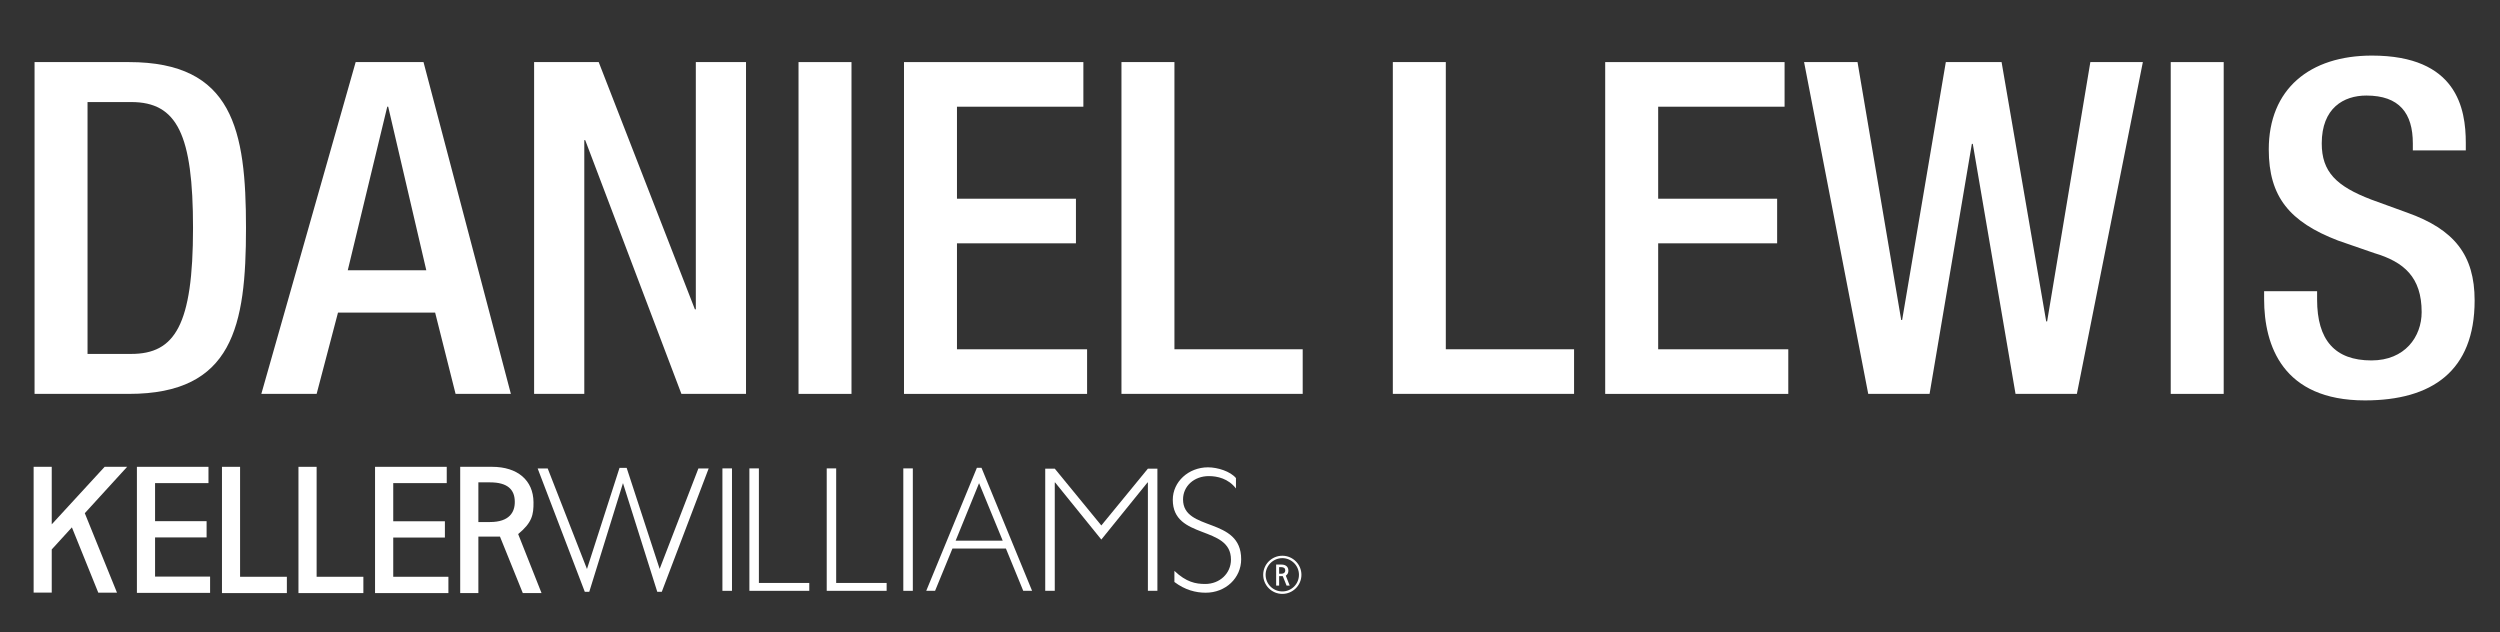
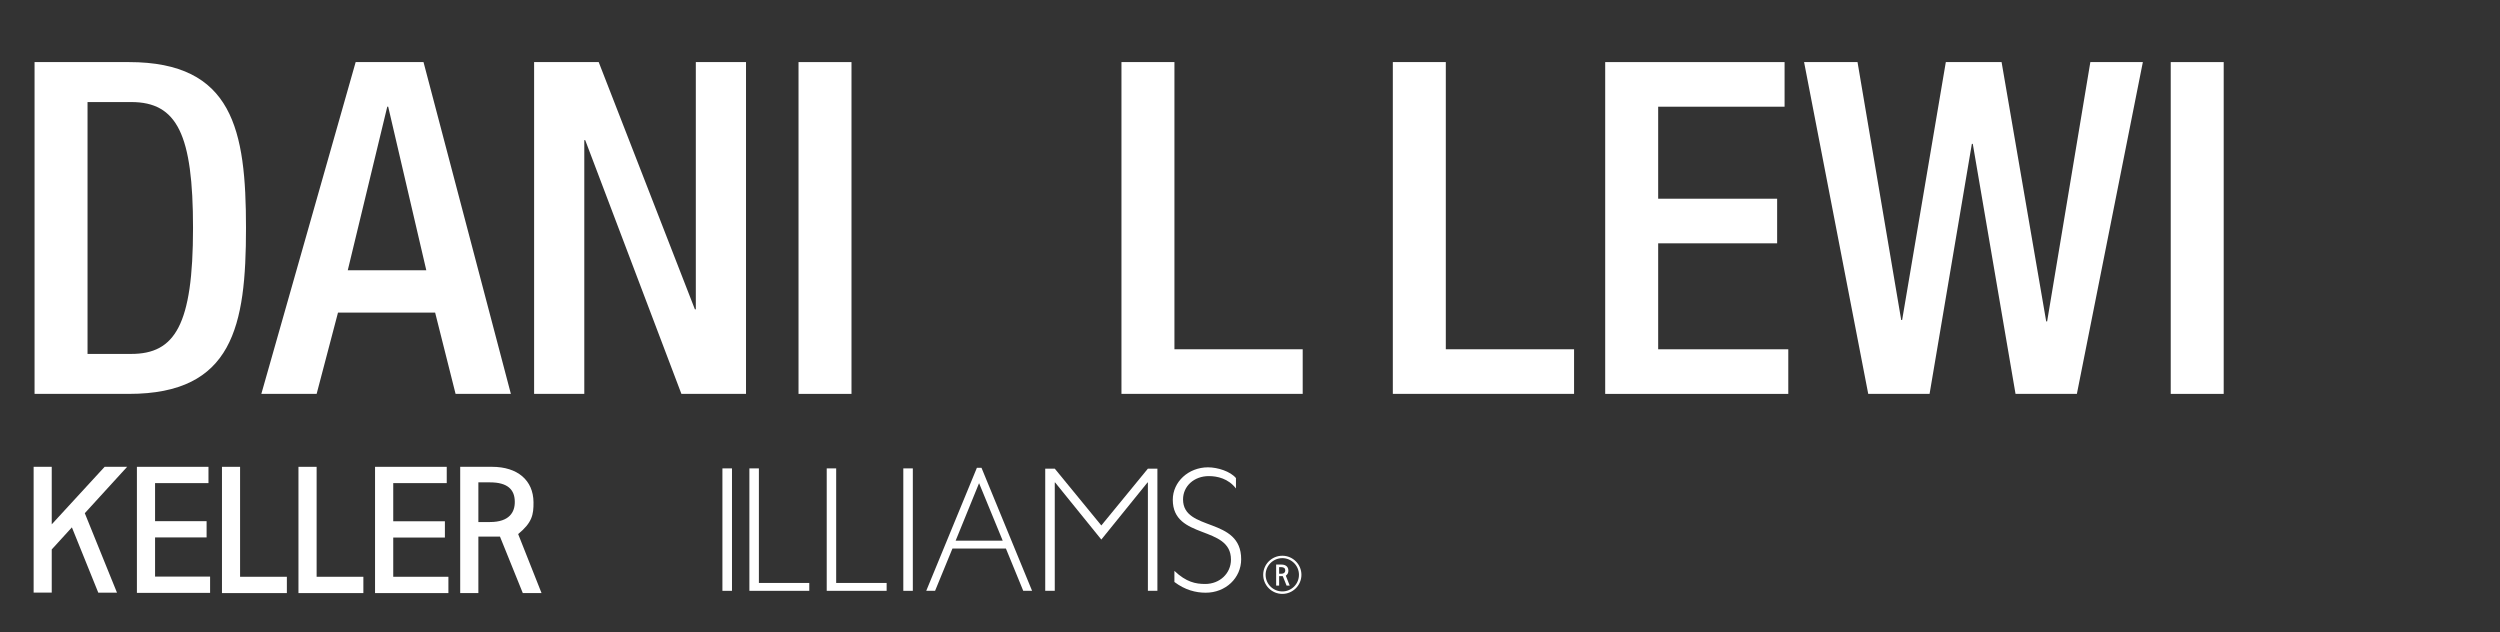
<svg xmlns="http://www.w3.org/2000/svg" version="1.1" id="Layer_1" x="0px" y="0px" width="735.277px" height="186px" viewBox="0 0 735.277 186" enable-background="new 0 0 735.277 186" xml:space="preserve">
  <rect x="0" y="0" width="735.277" height="186" fill="#333333" stroke="none" />
  <g>
    <g>
      <g>
-         <polygon fill="#FFFFFF" points="182.208,137.604 172.635,167.354 161.086,137.781 158.132,137.781 171.997,174.064      173.309,174.064 183.225,142.086 193.311,174.064 194.633,174.064 208.427,137.781 205.407,137.781 194.011,167.324      184.306,137.604    " />
        <polygon fill="#FFFFFF" points="220.404,137.759 220.404,173.77 238.02,173.77 238.02,171.453 223.198,171.453 223.198,137.759         " />
        <polygon fill="#FFFFFF" points="243.148,137.759 243.148,173.77 260.768,173.77 260.768,171.453 245.928,171.453      245.928,137.759    " />
        <rect x="265.674" y="137.759" fill="#FFFFFF" width="2.797" height="36.011" />
        <rect x="212.471" y="137.759" fill="#FFFFFF" width="2.812" height="36.011" />
        <path fill="#FFFFFF" d="M287.954,142.102l6.96,16.924h-13.853L287.954,142.102z M287.316,137.576l-14.898,36.191h2.599     l5.109-12.441h15.724l5.098,12.441h2.6l-14.881-36.191H287.316z" />
        <polygon fill="#FFFFFF" points="337.608,137.831 323.911,154.543 310.218,137.831 307.413,137.831 307.413,173.77      310.218,173.77 310.218,141.896 310.319,141.896 323.911,158.688 337.498,141.896 337.608,141.896 337.608,173.77      340.403,173.77 340.403,137.831    " />
        <g>
          <path fill="#FFFFFF" d="M363.508,143.662c-2.279-2.946-5.515-3.635-7.988-3.635c-4.317,0-7.575,2.947-7.575,6.854      c0,9.583,17.095,5.008,17.095,17.596c0,5.537-4.574,9.846-10.425,9.846c-2.938,0-6.101-0.801-9.213-3.156v-3.27      c3.496,3.33,6.274,3.854,9.066,3.854c4.271,0,7.571-3.107,7.571-7.162c0-10.223-17.112-5.751-17.112-17.598      c0-5.311,4.626-9.523,10.327-9.547c2.889,0,6.597,1.191,8.254,3.162V143.662L363.508,143.662z" />
        </g>
      </g>
      <polygon fill="#FFFFFF" points="65.284,137.298 65.284,174.434 84.37,174.434 84.37,169.635 70.61,169.635 70.61,137.298   " />
      <polygon fill="#FFFFFF" points="87.782,137.298 87.782,174.434 106.871,174.434 106.871,169.635 93.122,169.635 93.122,137.298       " />
      <polygon fill="#FFFFFF" points="110.305,137.298 110.305,174.434 131.881,174.434 131.881,169.635 115.656,169.635     115.656,158.098 130.848,158.098 130.848,153.312 115.656,153.312 115.656,142.089 131.39,142.089 131.39,137.298   " />
      <g>
        <path fill="#FFFFFF" d="M140.694,153.536v-11.669h3.424c5.173,0,7.24,2.13,7.286,5.619c0.067,3.121-1.569,6.05-7.286,6.05     H140.694z M159.273,174.428l-6.875-17.351c4.096-3.376,4.554-5.668,4.512-9.386c-0.056-6.422-4.679-10.395-12.187-10.395h-9.373     v37.135h5.344v-16.601c0,0,4.4,0,6.351-0.017l6.714,16.611h5.515V174.428z" />
      </g>
      <polygon fill="#FFFFFF" points="40.266,137.298 40.266,174.371 61.791,174.371 61.791,169.581 45.606,169.581 45.606,158.062     60.761,158.062 60.761,153.281 45.606,153.281 45.606,142.089 61.314,142.089 61.314,137.298   " />
      <g>
        <polygon fill="#FFFFFF" points="30.774,137.298 28.885,139.346 15.217,154.216 15.217,137.298 9.891,137.298 9.891,174.299      15.217,174.299 15.217,161.598 21.145,155.102 28.906,174.311 34.405,174.311 34.405,174.299 32.464,169.521 24.938,150.936      33.027,142.075 37.393,137.298    " />
      </g>
    </g>
    <g>
      <g>
        <path fill="#FFFFFF" d="M376.205,168.746v-1.947h0.586c0.849,0,1.208,0.363,1.215,0.939c0,0.511-0.271,1.008-1.215,1.008H376.205     z M379.317,172.221l-1.141-2.893c0.666-0.562,0.744-0.936,0.744-1.551c-0.006-1.076-0.776-1.732-2.022-1.732h-1.569v6.184h0.877     v-2.778h1.072l1.112,2.771H379.317L379.317,172.221z" />
        <path fill="#FFFFFF" d="M377.148,164.156c-2.709,0-4.914,2.207-4.914,4.898c0,2.715,2.205,4.893,4.914,4.893     c2.689,0,4.89-2.178,4.89-4.893C382.037,166.363,379.838,164.156,377.148,164.156 M377.148,174.672     c-3.104,0-5.628-2.52-5.628-5.615c0-3.095,2.523-5.609,5.628-5.609c3.086,0,5.616,2.516,5.616,5.609     C382.764,172.152,380.234,174.672,377.148,174.672" />
      </g>
    </g>
  </g>
  <g>
    <path fill="#FFFFFF" d="M10.163,18.261h27.746c30.616,0,34.442,19.956,34.442,48.793c0,28.839-3.826,48.793-34.442,48.793H10.163   V18.261z M25.745,104.092h12.847c12.848,0,18.179-8.472,18.179-37.038c0-27.472-4.647-37.04-18.179-37.04H25.745V104.092z" />
    <path fill="#FFFFFF" d="M104.605,18.261h19.955l25.695,97.586H133.99l-6.014-23.917H99.411l-6.286,23.917H76.859L104.605,18.261z    M125.38,79.492l-11.208-48.11h-0.273l-11.617,48.11H125.38z" />
    <path fill="#FFFFFF" d="M157.087,18.261h18.996l28.292,72.711h0.273V18.261h14.761v97.586H200.41L172.12,41.223h-0.273v74.625   h-14.761V18.261H157.087z" />
    <path fill="#FFFFFF" d="M234.853,18.261h15.58v97.586h-15.58V18.261z" />
-     <path fill="#FFFFFF" d="M265.874,18.261h52.757v13.121h-37.176v27.062h34.99v13.121h-34.99v31.163h38.269v13.121h-53.848V18.261   H265.874z" />
    <path fill="#FFFFFF" d="M329.834,18.261h15.58v84.465h37.723v13.121h-53.304L329.834,18.261L329.834,18.261z" />
    <path fill="#FFFFFF" d="M409.647,18.261h15.581v84.465h37.721v13.121h-53.303L409.647,18.261L409.647,18.261z" />
    <path fill="#FFFFFF" d="M472.104,18.261h52.758v13.121h-37.176v27.062h34.989v13.121h-34.989v31.163h38.269v13.121h-53.849V18.261   H472.104z" />
    <path fill="#FFFFFF" d="M530.599,18.261h15.719l12.848,75.854h0.273l12.848-75.854h16.4l13.123,76.265h0.273l12.71-76.265h15.443   l-19.406,97.586h-18.042l-12.572-73.53h-0.274l-12.437,73.53h-18.041L530.599,18.261z" />
    <path fill="#FFFFFF" d="M638.434,18.261h15.579v97.586h-15.579V18.261z" />
-     <path fill="#FFFFFF" d="M681.483,85.641v2.46c0,11.891,5.193,17.905,15.991,17.905c9.841,0,14.76-6.971,14.76-14.214   c0-10.251-5.191-14.763-13.939-17.357l-10.661-3.69c-14.215-5.468-20.365-12.848-20.365-26.789   c0-17.768,12.027-27.607,30.342-27.607c25.011,0,27.608,15.58,27.608,25.695v2.188h-15.579V42.18   c0-8.884-3.965-14.077-13.669-14.077c-6.696,0-13.121,3.691-13.121,14.077c0,8.338,4.237,12.575,14.625,16.539l10.523,3.826   c13.803,4.921,19.818,12.437,19.818,25.833c0,20.774-12.575,29.385-32.256,29.385c-24.192,0-29.659-16.127-29.659-29.795v-2.323   h15.582V85.641z" />
  </g>
</svg>